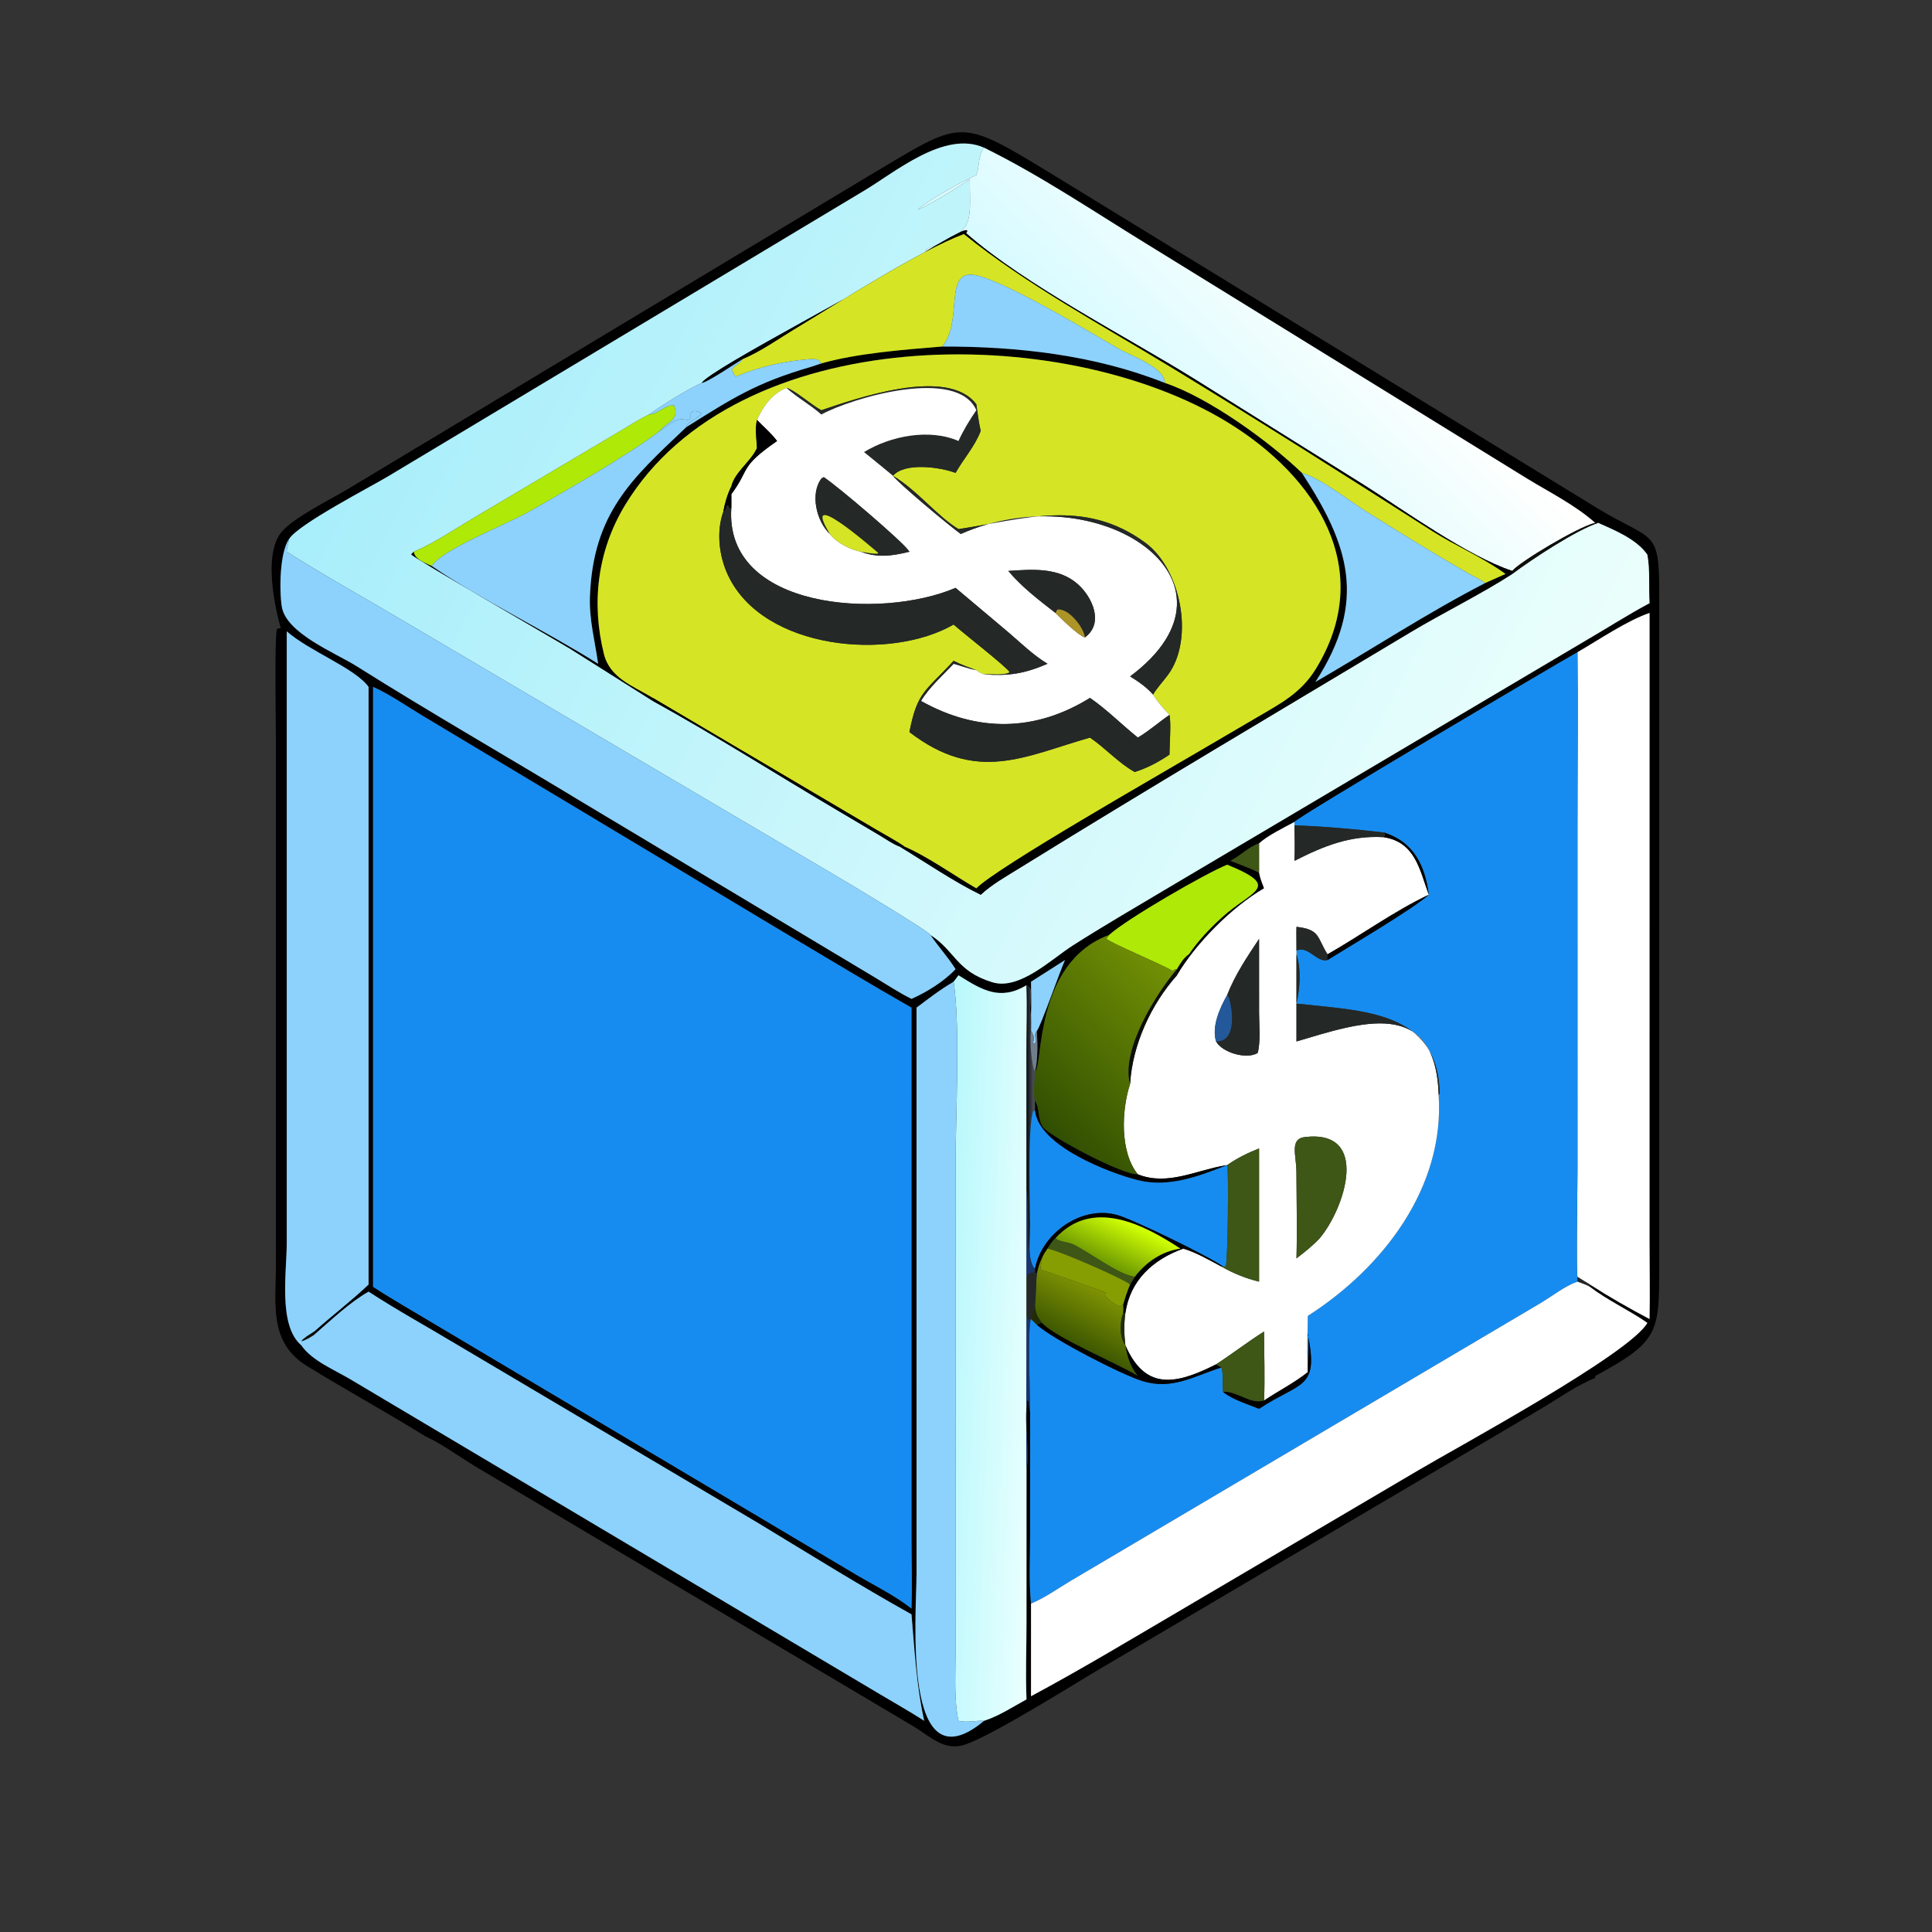
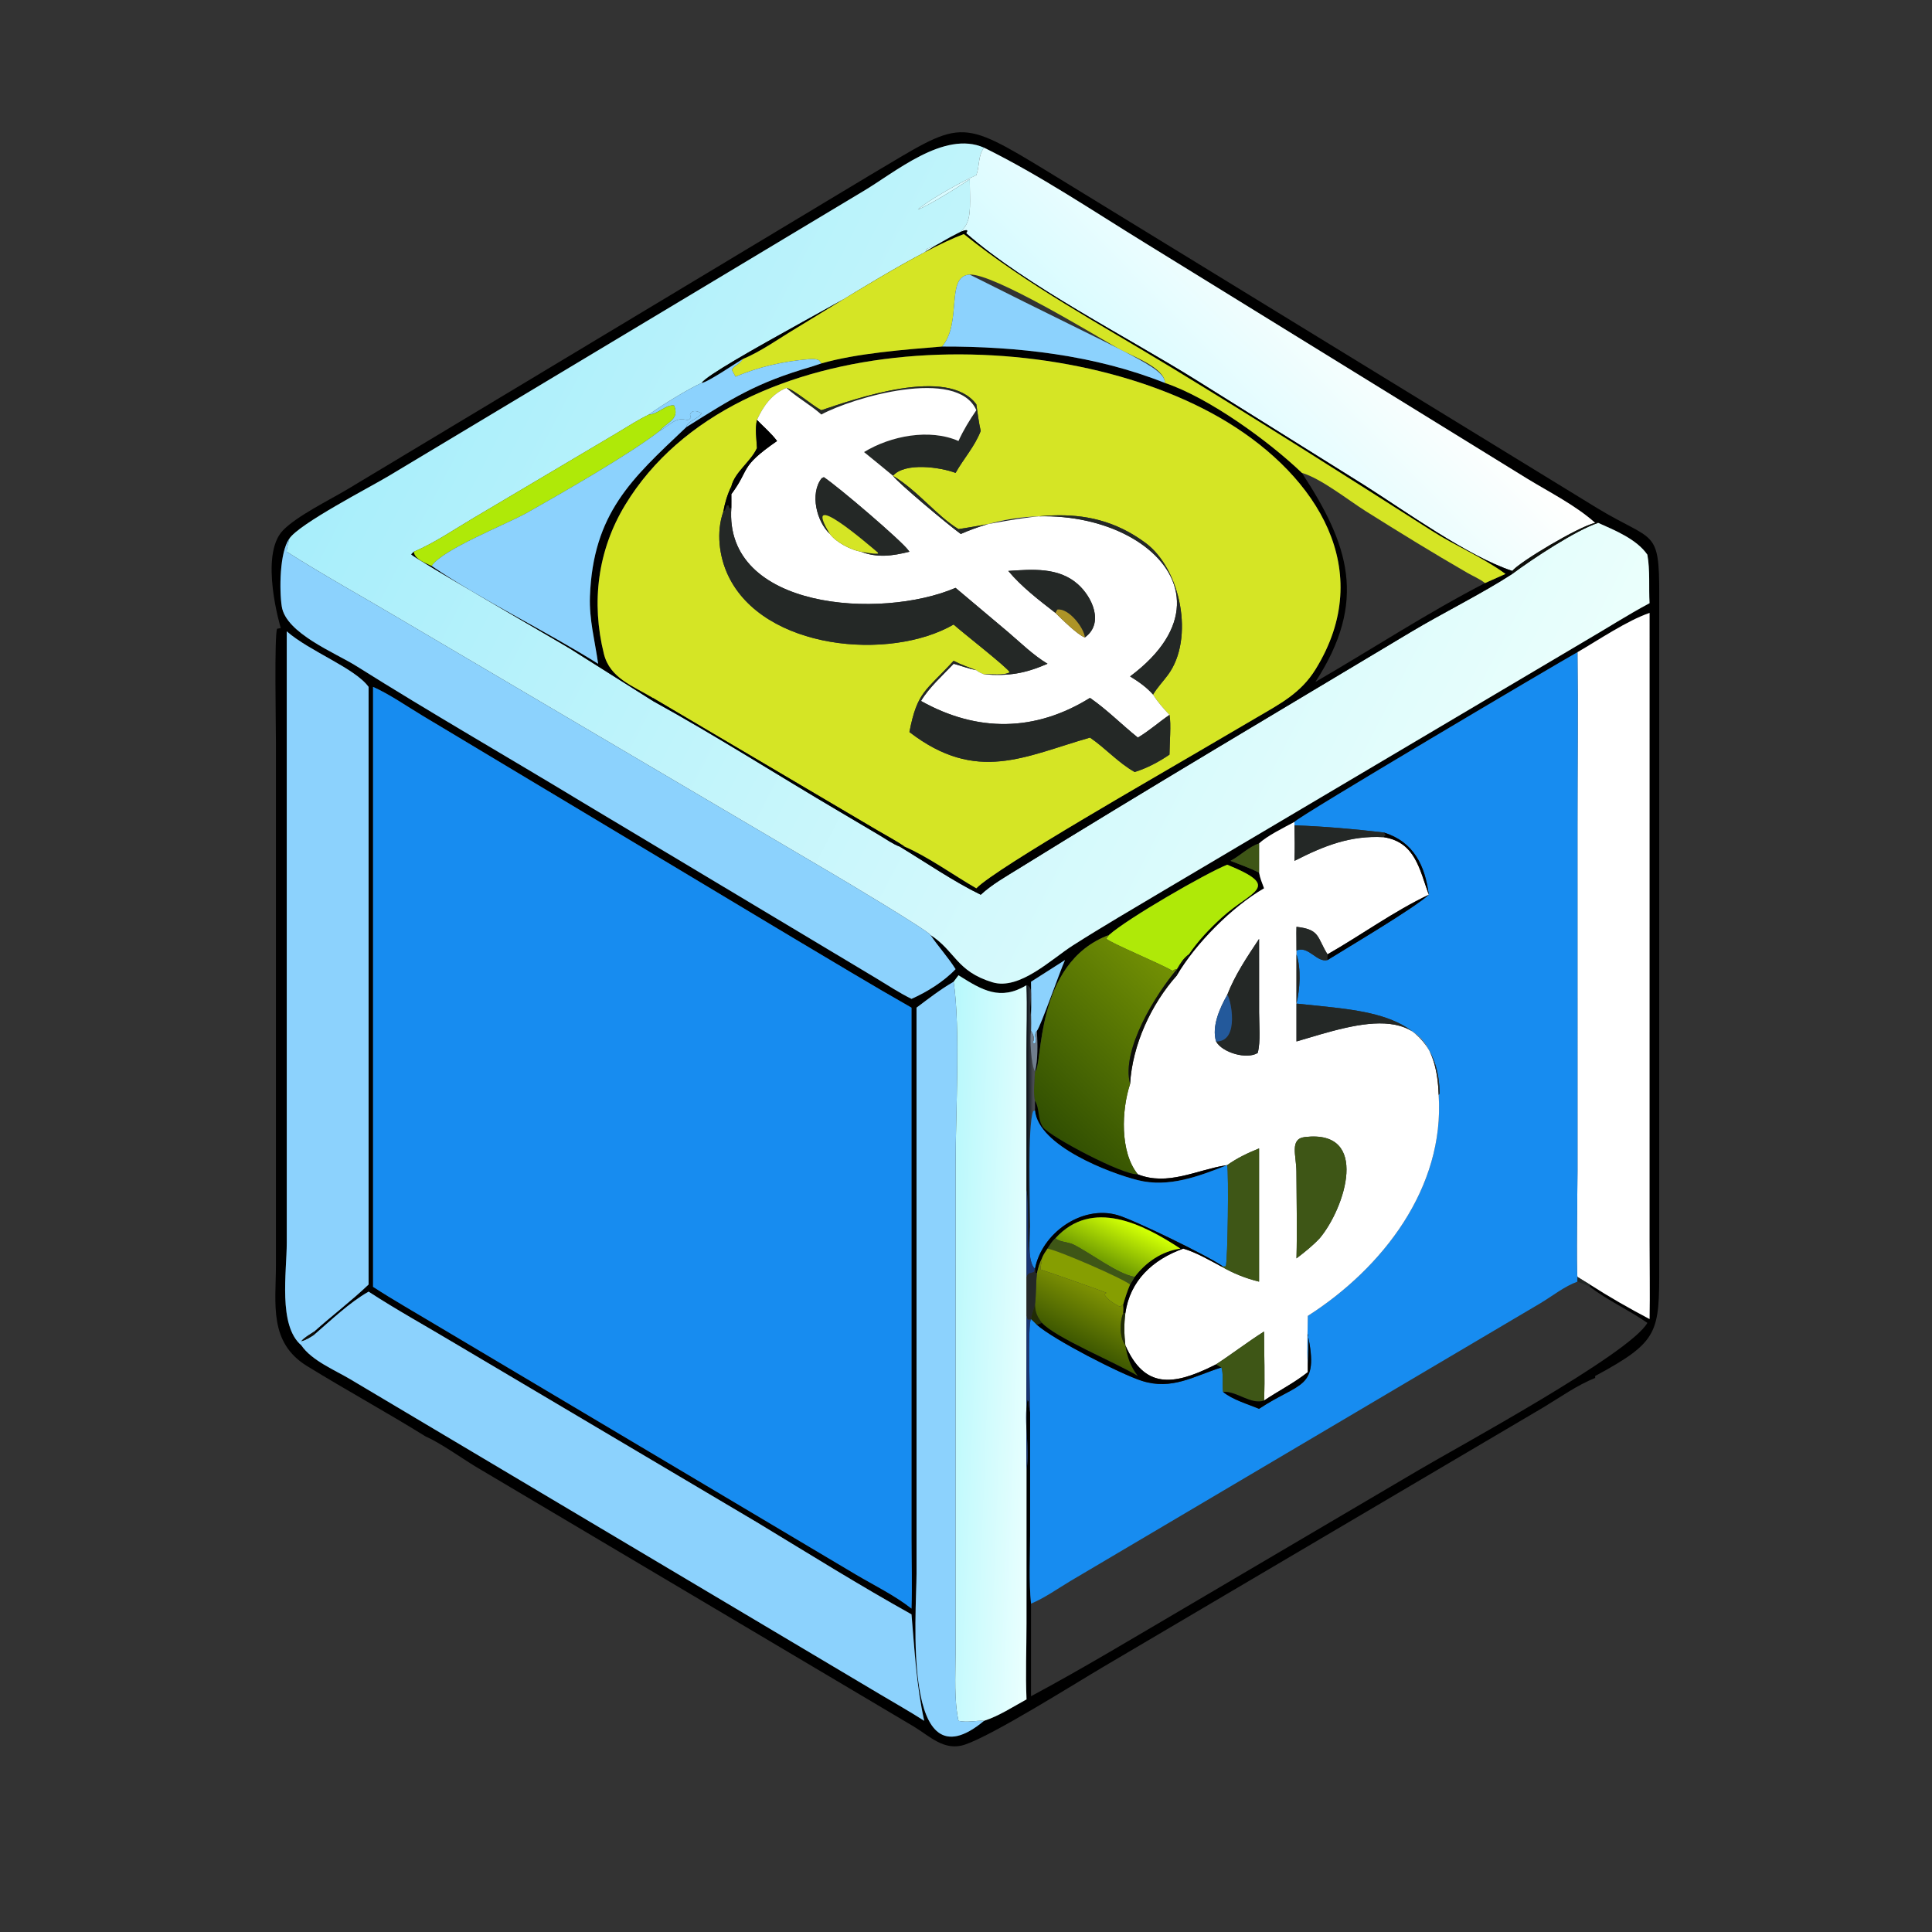
<svg xmlns="http://www.w3.org/2000/svg" width="110" height="110" viewBox="0 0 110 110" fill="none">
  <rect x="0" y="0" width="110" height="110" fill="#333333" stroke="none" />
  <path d="M24.224 81.78C22.004 80.402 19.705 79.146 17.48 77.776C15.29 76.428 15.708 74.232 15.711 72.011L15.711 42.309C15.711 41.443 15.612 36.063 15.78 35.798L15.985 35.76C15.986 35.758 14.735 31.619 16.11 30.197C16.897 29.384 18.741 28.476 19.746 27.879L49.579 9.946C54.785 6.866 54.501 6.627 59.753 9.826L90.917 28.918C94.177 30.896 94.474 30.039 94.471 33.888L94.47 52.77L94.471 72.077C94.469 75.87 94.471 76.375 90.822 78.344V78.453C89.774 78.877 88.842 79.548 87.878 80.128L62.817 94.904C61.195 95.859 56.568 98.779 54.943 99.33C53.754 99.732 52.936 98.841 51.994 98.282L27.097 83.513C26.277 83.015 25.06 82.147 24.224 81.78ZM56.027 8.41C53.755 7.402 50.939 9.837 49.12 10.906L22.142 27.095C21.055 27.747 17.023 29.825 16.47 30.674C15.919 31.435 15.9 33.603 16.043 34.529C16.278 36.056 19.094 37.171 20.281 37.917C24.541 40.597 28.903 43.095 33.204 45.702L49.826 55.66C50.502 56.066 51.191 56.524 51.897 56.871C52.773 56.486 53.746 55.879 54.406 55.179C53.969 54.487 53.428 53.901 52.974 53.232C54.397 54.152 54.448 55.307 56.508 55.928C58.051 56.393 59.867 54.604 61.086 53.828C62.798 52.738 64.561 51.712 66.305 50.673L90.25 36.492C91.476 35.781 92.668 35.01 93.919 34.344C93.866 33.431 93.957 32.483 93.794 31.582C93.19 30.701 91.94 30.192 90.993 29.771H90.822C89.712 28.778 88.254 28.045 86.98 27.27L65.247 13.867C62.22 12.007 59.218 9.981 56.027 8.41ZM89.815 37.134C88.707 37.75 73.842 46.537 73.701 46.798C73.129 47.107 72.145 47.586 71.686 48.025C71.099 48.212 70.613 48.727 70.061 49.013C70.605 49.226 71.163 49.423 71.686 49.682C71.737 49.991 71.862 50.284 71.97 50.577C70.147 51.634 68.073 53.724 67.015 55.527C66.8 55.129 67.668 54.669 67.69 54.337C68.222 53.556 68.868 52.877 69.564 52.242C71.276 50.681 73.041 50.529 69.873 49.233C68.646 49.725 64.192 52.295 63.147 53.232C58.839 54.832 59.405 60.748 58.926 61.015C59.108 60.33 59.069 59.397 59.038 58.69C59.249 58.447 60.332 55.339 60.636 54.662L58.702 55.896C58.709 56.547 58.73 57.186 58.702 57.838C58.512 57.258 58.958 56.232 58.446 56.095C56.958 56.984 55.945 56.397 54.572 55.527L54.295 55.896C53.551 56.326 52.867 56.854 52.183 57.372L52.184 89.588C52.182 91.86 51.315 101.905 56.027 97.976C56.862 97.711 57.677 97.176 58.446 96.755C58.384 95.323 58.445 93.861 58.445 92.427L58.446 83.656C58.666 82.445 58.254 81.016 58.501 79.697L58.58 79.809C58.574 80.021 58.607 80.202 58.651 80.408L58.65 87.442C58.65 88.715 58.575 90.043 58.702 91.307V96.577C61.697 94.973 64.609 93.208 67.541 91.492L80.778 83.698C82.851 82.465 92.811 77.083 93.794 75.319C92.731 74.579 91.562 74.059 90.519 73.267V73.134C91.625 73.844 92.756 74.49 93.919 75.102C93.948 73.632 93.918 72.156 93.918 70.685L93.919 34.899C92.657 35.326 91.011 36.442 89.815 37.134ZM17.891 75.812C18.902 74.903 20.006 74.073 20.986 73.134V39.109C20.209 38.036 17.614 37.08 16.326 35.945L16.327 70.754C16.327 72.425 15.826 75.47 17.155 76.595C17.743 77.469 19.084 78.014 19.962 78.54L50.126 96.478C50.958 96.977 51.807 97.448 52.62 97.976C52.172 95.932 52.077 93.98 51.897 91.914C48.914 90.252 46.018 88.442 43.097 86.674L25.889 76.48C24.255 75.501 22.582 74.582 20.986 73.541C19.881 74.168 18.854 75.165 17.891 75.993V75.812ZM21.24 39.109V73.267C22.414 74.029 23.636 74.721 24.836 75.442L48.71 89.636C49.76 90.258 50.943 90.832 51.897 91.586C51.943 90.255 51.898 88.91 51.898 87.579L51.897 57.372C49.613 56.074 47.371 54.712 45.112 53.373L24.038 40.737C23.206 40.237 22.101 39.481 21.24 39.109Z" fill="black" />
  <path d="M16.47 30.673C17.024 29.824 21.055 27.747 22.142 27.094L49.12 10.905C50.939 9.836 53.755 7.402 56.027 8.409C55.679 8.853 55.782 9.459 55.588 9.974C54.841 10.289 52.81 11.424 52.259 11.931C52.89 11.697 54.602 10.624 55.215 10.205C55.229 12.821 55.522 13.1 52.734 14.18L52.728 14.232L52.788 14.27C50.456 15.871 40.486 20.985 39.951 21.802C39.221 22.121 37.576 23.134 36.951 23.601C36.347 23.891 35.769 24.266 35.194 24.611L26.951 29.497C25.845 30.151 24.745 30.91 23.561 31.413L23.416 31.561C23.48 31.737 31.808 36.532 32.442 36.924L37.172 39.91C40.775 41.895 44.242 44.114 47.785 46.199L50.076 47.555C50.436 47.769 50.841 48.06 51.229 48.203C52.72 49.106 54.282 50.182 55.838 50.942C56.494 50.341 57.258 49.915 58.009 49.449C65.387 44.878 72.869 40.459 80.312 35.994C82.131 34.903 84.406 33.783 86.102 32.678C87.206 31.85 89.74 30.176 90.994 29.77C91.94 30.191 93.19 30.7 93.794 31.581C93.957 32.482 93.867 33.43 93.919 34.343C92.668 35.01 91.476 35.78 90.25 36.491L66.305 50.672C64.561 51.711 62.798 52.737 61.087 53.827C59.867 54.603 58.051 56.393 56.508 55.928C54.448 55.306 54.397 54.151 52.974 53.232C52.799 52.961 48.031 50.115 47.473 49.789L22.895 35.309C20.706 34.007 18.478 32.782 16.326 31.413C16.296 31.341 16.449 30.787 16.47 30.673Z" fill="url(#paint0_linear_12441_9909)" />
  <path d="M56.027 8.408C59.218 9.979 62.22 12.006 65.247 13.865L86.98 27.269C88.254 28.044 89.712 28.776 90.822 29.769C89.87 29.984 86.509 31.998 86.102 32.506C83.595 31.684 79.976 29.079 77.731 27.656L68.097 21.633C64.206 19.204 58.394 16.251 55.009 13.276C55.486 12.585 52.906 14.208 52.788 14.269L52.728 14.232L52.734 14.179C55.522 13.099 55.229 12.82 55.215 10.204C54.602 10.623 52.89 11.697 52.259 11.93C52.81 11.423 54.841 10.288 55.588 9.973C55.782 9.459 55.679 8.852 56.027 8.408Z" fill="url(#paint1_linear_12441_9909)" />
  <path d="M52.788 14.27C52.906 14.209 55.486 12.585 55.009 13.277C58.394 16.251 64.206 19.204 68.097 21.633L77.731 27.656C79.976 29.08 83.595 31.684 86.102 32.506V32.677C84.406 33.782 82.131 34.903 80.312 35.994C72.869 40.458 65.387 44.877 58.009 49.449C57.258 49.915 56.494 50.341 55.838 50.942C54.282 50.181 52.72 49.105 51.229 48.203H51.51C52.852 48.786 54.303 49.837 55.589 50.576C56.749 49.387 66.206 43.997 68.076 42.886L71.538 40.859C72.889 40.067 74.065 39.467 74.908 38.099C78.386 32.456 74.979 27.152 69.894 24.043C60.405 18.243 41.925 18.323 35.597 28.746C34.025 31.334 33.656 34.299 34.384 37.23C34.729 38.617 36.044 39.049 37.172 39.735V39.91L32.443 36.924C31.808 36.532 23.48 31.736 23.416 31.561L23.561 31.413C23.608 31.849 24.244 32.057 24.58 32.224C27.374 34.129 31.07 35.919 34.056 37.792C33.875 36.513 33.541 35.274 33.588 33.97C33.762 29.221 35.978 27.247 39.004 24.385L39.071 24.321C41.696 22.679 43.02 21.8 46.208 20.876L46.764 20.691C48.8 20.107 51.516 19.906 53.64 19.729C57.92 19.72 62.316 20.208 66.324 21.801C68.835 22.638 72.282 25.151 74.125 26.924C76.779 30.983 77.894 34.209 74.895 38.825C78.111 36.963 81.252 34.9 84.551 33.198L85.717 32.677L85.677 32.649C84.398 31.72 82.862 31.079 81.523 30.223C76.599 27.079 71.661 23.947 66.67 20.909C62.714 18.501 58.497 16.238 54.878 13.327C52.378 14.252 47.69 17.267 45.312 18.699C44.328 19.291 43.331 20.01 42.275 20.452C41.861 20.696 40.253 21.793 39.951 21.801C40.486 20.984 50.456 15.87 52.788 14.27Z" fill="black" />
  <path d="M53.64 19.729C51.516 19.906 48.8 20.108 46.764 20.692L46.639 20.521C46.442 20.417 46.246 20.444 46.031 20.453C44.614 20.571 43.191 20.89 41.877 21.446L41.671 21.069C41.755 20.809 42.145 20.737 42.274 20.453C43.331 20.011 44.327 19.291 45.311 18.7C47.69 17.268 52.378 14.253 54.877 13.328C58.497 16.239 62.713 18.502 66.669 20.91C71.66 23.948 76.598 27.08 81.522 30.224C82.862 31.079 84.398 31.721 85.676 32.649L85.717 32.678L84.55 33.199C84.268 32.968 83.859 32.797 83.539 32.612C81.595 31.491 79.67 30.304 77.771 29.111C76.792 28.496 75.2 27.23 74.125 26.925C72.282 25.152 68.834 22.639 66.323 21.802C66.319 20.907 64.366 20.245 63.696 19.86C62.296 19.055 56.544 15.557 55.21 15.634C53.819 15.714 54.798 18.355 53.64 19.729Z" fill="#D5E525" />
-   <path d="M53.64 19.73C54.798 18.355 53.819 15.714 55.21 15.634C56.544 15.557 62.296 19.055 63.696 19.86C64.366 20.246 66.319 20.907 66.323 21.802C62.315 20.209 57.919 19.72 53.64 19.73Z" fill="#8CD2FD" />
+   <path d="M53.64 19.73C54.798 18.355 53.819 15.714 55.21 15.634C64.366 20.246 66.319 20.907 66.323 21.802C62.315 20.209 57.919 19.72 53.64 19.73Z" fill="#8CD2FD" />
  <path d="M37.172 39.736C36.043 39.05 34.728 38.618 34.384 37.231C33.655 34.3 34.025 31.335 35.596 28.747C41.925 18.324 60.405 18.244 69.893 24.044C74.979 27.153 78.386 32.457 74.908 38.1C74.065 39.468 72.889 40.068 71.538 40.86L68.075 42.888C66.205 43.998 56.748 49.388 55.588 50.577C54.303 49.838 52.852 48.787 51.509 48.204C51.012 47.866 50.463 47.577 49.944 47.271L37.172 39.736ZM44.779 22.087C43.95 22.422 43.457 23.123 43.098 23.908C42.977 24.436 43.075 24.979 43.098 25.512C42.755 26.278 41.834 26.878 41.64 27.691C41.419 28.132 41.263 28.654 41.18 29.14C40.774 30.286 40.942 31.674 41.454 32.759C43.459 37.012 50.673 37.652 54.295 35.558C54.748 35.975 57.371 38.013 57.49 38.278C57.136 38.479 56.438 38.363 56.027 38.397C55.871 38.33 55.717 38.274 55.588 38.16C55.157 37.995 54.704 37.84 54.295 37.624C52.681 39.376 52.231 39.368 51.778 41.68C55.614 44.63 58.341 43.057 62.059 41.996C62.943 42.598 63.67 43.43 64.604 43.956C65.305 43.737 65.979 43.38 66.585 42.966C66.586 42.378 66.688 41.213 66.585 40.703C66.252 40.347 65.902 39.964 65.651 39.545C65.885 39.15 66.222 38.798 66.496 38.428C68.023 36.369 67.23 32.397 65.222 30.911C61.723 28.322 58.222 29.587 54.572 30.125C53.345 29.381 52.237 27.923 50.842 27.09C51.526 26.299 53.569 26.605 54.406 26.925C54.866 26.109 55.498 25.421 55.837 24.538C55.724 24.038 55.662 23.526 55.588 23.02C53.961 20.829 48.666 22.72 46.764 23.356C46.215 23.071 45.238 22.194 44.779 22.087Z" fill="#D5E525" />
  <path d="M42.275 20.453C42.145 20.738 41.755 20.809 41.671 21.069L41.877 21.446C43.191 20.89 44.615 20.571 46.031 20.453C46.246 20.444 46.442 20.417 46.639 20.521L46.764 20.692L46.207 20.877C43.02 21.801 41.696 22.68 39.07 24.322C39.133 23.969 39.797 23.836 39.939 23.531C39.719 23.408 39.408 23.289 39.285 23.616L39.342 23.768C39.208 23.939 39.16 23.924 38.961 23.884C38.428 23.775 37.995 24.313 37.555 24.538C37.941 24.037 38.724 23.897 38.376 23.087C37.902 23.02 37.465 23.591 36.951 23.601C37.576 23.134 39.221 22.121 39.951 21.802C40.252 21.794 41.861 20.697 42.275 20.453Z" fill="#8CD2FD" />
  <path d="M44.779 22.086C45.238 22.194 46.215 23.07 46.764 23.356C48.666 22.72 53.961 20.829 55.588 23.019C55.662 23.526 55.724 24.038 55.837 24.538C55.498 25.421 54.866 26.109 54.406 26.925C53.569 26.605 51.526 26.298 50.842 27.089C50.3 26.632 49.742 26.191 49.194 25.739C50.708 24.813 52.927 24.387 54.572 25.108C54.855 24.482 55.202 23.923 55.588 23.356C54.507 20.886 48.535 22.635 46.764 23.601C46.138 23.043 45.396 22.647 44.779 22.086Z" fill="#242826" />
  <path d="M43.098 23.907C43.457 23.122 43.95 22.421 44.779 22.086C45.396 22.647 46.138 23.043 46.764 23.601C48.535 22.635 54.507 20.886 55.588 23.355C55.202 23.922 54.855 24.481 54.572 25.108C52.927 24.387 50.708 24.813 49.194 25.739C49.742 26.19 50.3 26.631 50.842 27.089C51.138 27.502 54 29.895 54.703 30.402C62.51 26.941 71.633 33.07 64.343 38.512C64.826 38.807 65.272 39.12 65.651 39.545C65.902 39.963 66.252 40.346 66.585 40.703C65.97 41.126 65.436 41.607 64.785 41.995C63.87 41.261 63.023 40.399 62.059 39.735C58.955 41.663 55.657 41.713 52.438 39.91C52.894 39.142 53.681 38.447 54.295 37.792C54.73 37.91 55.144 38.071 55.588 38.159C55.717 38.273 55.871 38.329 56.027 38.396C57.45 38.497 58.335 38.355 59.641 37.792C58.819 37.296 58.123 36.608 57.395 35.986L54.406 33.469C50.16 35.294 41.215 34.707 41.64 28.901C41.644 28.646 41.642 28.391 41.64 28.136C42.735 26.668 42.06 26.623 44.243 25.108C43.921 24.674 43.475 24.297 43.098 23.907ZM51.778 31.413C51.77 31.402 51.762 31.39 51.754 31.379L51.712 31.323C51.311 30.776 47.804 27.772 46.906 27.167L46.779 27.232C46.098 28.112 46.497 29.702 47.252 30.402C47.602 30.877 48.44 31.312 49.02 31.413C49.971 31.775 50.815 31.649 51.778 31.413ZM57.408 32.506C58.174 33.423 59.155 34.168 60.094 34.898C60.432 35.227 61.358 36.156 61.766 36.292C62.875 35.494 62.198 33.997 61.368 33.261C60.267 32.285 58.769 32.415 57.408 32.506Z" fill="white" />
  <path d="M23.561 31.414C24.745 30.911 25.845 30.152 26.951 29.498L35.194 24.611C35.769 24.267 36.347 23.892 36.951 23.602C37.465 23.592 37.903 23.02 38.377 23.087C38.724 23.898 37.941 24.037 37.555 24.538C35.864 25.862 31.928 28.11 30.049 29.173C28.868 29.841 25.165 31.289 24.58 32.225C24.244 32.058 23.608 31.85 23.561 31.414Z" fill="#AFE908" />
  <path d="M37.555 24.538C37.995 24.312 38.428 23.774 38.962 23.883C39.16 23.924 39.208 23.939 39.342 23.768L39.285 23.616C39.408 23.289 39.72 23.408 39.94 23.531C39.797 23.835 39.134 23.969 39.071 24.322L39.004 24.386C35.978 27.248 33.762 29.221 33.588 33.97C33.541 35.274 33.875 36.514 34.056 37.793C31.07 35.92 27.374 34.129 24.58 32.224C25.165 31.289 28.868 29.84 30.049 29.172C31.928 28.109 35.864 25.861 37.555 24.538Z" fill="#8CD2FD" />
  <path d="M43.098 25.512C43.075 24.979 42.977 24.435 43.098 23.908C43.475 24.298 43.921 24.675 44.243 25.109C42.06 26.624 42.735 26.669 41.64 28.137L41.593 28.122C41.639 27.964 41.666 27.858 41.64 27.691C41.834 26.878 42.755 26.278 43.098 25.512Z" fill="black" />
-   <path d="M74.125 26.926C75.201 27.23 76.792 28.497 77.771 29.112C79.67 30.305 81.596 31.492 83.539 32.613C83.86 32.798 84.268 32.969 84.55 33.2C81.252 34.901 78.111 36.965 74.895 38.827C77.894 34.211 76.779 30.985 74.125 26.926Z" fill="#8CD2FD" />
  <path d="M50.842 27.09C52.237 27.923 53.345 29.381 54.572 30.125C58.223 29.587 61.723 28.322 65.222 30.911C67.23 32.397 68.023 36.369 66.496 38.428C66.222 38.798 65.885 39.15 65.651 39.545C65.272 39.121 64.826 38.808 64.343 38.513C71.633 33.071 62.51 26.942 54.703 30.403C54.001 29.896 51.138 27.503 50.842 27.09Z" fill="#242826" />
  <path d="M47.252 30.403C46.498 29.703 46.098 28.113 46.779 27.233L46.906 27.168C47.804 27.773 51.312 30.777 51.712 31.324L51.754 31.38C51.762 31.391 51.77 31.403 51.778 31.414C50.815 31.65 49.972 31.776 49.02 31.414C49.338 31.457 49.672 31.549 49.992 31.518L49.981 31.464C49.421 30.995 45.566 27.651 47.252 30.403Z" fill="#242826" />
  <path d="M41.181 29.139C41.264 28.653 41.42 28.131 41.64 27.689C41.666 27.857 41.639 27.963 41.593 28.121L41.64 28.136C41.642 28.391 41.645 28.646 41.64 28.901L41.535 28.981C41.513 28.913 41.492 28.846 41.471 28.778L41.386 28.785L41.353 28.884C41.319 28.986 41.282 29.089 41.181 29.139Z" fill="black" />
  <path d="M41.18 29.14C41.282 29.09 41.318 28.987 41.353 28.885L41.386 28.786L41.471 28.779C41.492 28.847 41.513 28.914 41.535 28.982L41.64 28.902C41.215 34.708 50.16 35.294 54.406 33.47L57.395 35.987C58.123 36.608 58.819 37.297 59.641 37.793C58.335 38.356 57.45 38.498 56.027 38.397C56.438 38.363 57.136 38.48 57.49 38.278C57.371 38.013 54.748 35.975 54.295 35.558C50.673 37.652 43.459 37.012 41.454 32.759C40.942 31.674 40.774 30.286 41.18 29.14Z" fill="#242826" />
  <path d="M47.252 30.402C45.566 27.649 49.421 30.993 49.981 31.462L49.992 31.517C49.671 31.547 49.338 31.455 49.02 31.413C48.44 31.311 47.602 30.877 47.252 30.402Z" fill="#D5E525" />
  <path d="M90.822 29.77H90.994C89.74 30.175 87.206 31.849 86.102 32.677V32.506C86.509 31.998 89.87 29.984 90.822 29.77Z" fill="#0E0F0A" />
  <path d="M51.897 56.871C51.191 56.524 50.501 56.066 49.826 55.66L33.204 45.702C28.902 43.095 24.541 40.597 20.281 37.917C19.094 37.171 16.278 36.056 16.043 34.529C15.899 33.603 15.919 31.435 16.47 30.674C16.448 30.787 16.296 31.342 16.326 31.414C18.477 32.783 20.705 34.008 22.895 35.31L47.473 49.789C48.03 50.116 52.798 52.962 52.974 53.232C53.427 53.901 53.969 54.487 54.406 55.179C53.746 55.879 52.772 56.486 51.897 56.871Z" fill="#8CD2FD" />
  <path d="M60.094 34.899C59.155 34.169 58.174 33.424 57.408 32.507C58.768 32.416 60.267 32.286 61.368 33.262C62.198 33.998 62.875 35.495 61.766 36.293C61.725 35.754 60.843 34.605 60.198 34.709L60.094 34.899Z" fill="#242826" />
  <path d="M60.095 34.898L60.199 34.708C60.843 34.604 61.726 35.753 61.766 36.292C61.358 36.156 60.433 35.227 60.095 34.898Z" fill="#AD9427" />
  <path d="M89.815 37.133C91.011 36.441 92.657 35.325 93.919 34.898L93.918 70.684C93.918 72.155 93.948 73.631 93.919 75.101C92.756 74.489 91.625 73.843 90.519 73.133C90.282 72.993 90.048 72.847 89.815 72.701C89.741 72.506 89.816 67.29 89.816 66.669L89.815 46.988C89.815 43.705 89.853 40.416 89.815 37.133Z" fill="white" />
  <path d="M17.891 75.812C17.667 75.966 17.318 76.153 17.155 76.363C17.427 76.295 17.658 76.141 17.891 75.992C18.854 75.165 19.881 74.168 20.986 73.541C22.582 74.582 24.255 75.5 25.889 76.48L43.097 86.674C46.018 88.442 48.914 90.252 51.897 91.914C52.077 93.98 52.172 95.932 52.62 97.976C51.807 97.448 50.958 96.977 50.126 96.478L19.962 78.54C19.084 78.013 17.744 77.469 17.155 76.595C15.826 75.469 16.327 72.425 16.327 70.754L16.326 35.945C17.614 37.08 20.209 38.036 20.986 39.109V73.134C20.006 74.073 18.903 74.903 17.891 75.812Z" fill="#8CD2FD" />
  <path d="M73.701 46.797C73.842 46.535 88.707 37.749 89.815 37.133C89.853 40.416 89.815 43.704 89.815 46.988L89.816 66.669C89.816 67.29 89.741 72.506 89.815 72.701V72.971C89.08 73.232 88.378 73.798 87.707 74.198L60.958 90.009C60.227 90.446 59.486 90.978 58.702 91.305C58.575 90.041 58.65 88.713 58.65 87.441L58.651 80.407C58.652 79.777 58.495 75.34 58.702 75.1C58.816 75.209 58.931 75.316 59.038 75.43C59.977 76.267 63.785 78.227 65.013 78.619C66.718 79.164 67.949 78.361 69.54 77.857C69.668 78.169 69.583 78.856 69.637 79.248C70.157 79.686 71.059 79.95 71.686 80.21C74.04 78.652 75.115 79.122 74.461 75.991L74.486 75.958C74.503 76.536 74.493 77.103 74.461 77.68C74.398 76.776 74.458 75.831 74.461 74.922C78.722 72.195 82.261 67.63 81.912 62.343L81.973 62.251C81.866 57.527 77.596 57.566 73.817 57.14C74.015 56.296 74.087 55.168 73.817 54.335V54.12C74.496 53.82 74.967 54.822 75.582 54.661C76.799 53.903 80.523 51.704 81.348 50.941C81.14 49.289 80.491 47.927 78.793 47.399C77.08 47.197 75.42 47.056 73.701 46.989V46.797Z" fill="#178CF0" />
  <path d="M55.588 38.159C55.144 38.071 54.73 37.91 54.295 37.792C53.681 38.447 52.894 39.142 52.438 39.91C55.657 41.714 58.955 41.663 62.059 39.735C63.023 40.399 63.87 41.261 64.785 41.995C65.436 41.607 65.97 41.126 66.585 40.703C66.688 41.212 66.587 42.377 66.585 42.965C65.979 43.38 65.305 43.736 64.604 43.955C63.67 43.429 62.944 42.597 62.059 41.995C58.342 43.057 55.614 44.63 51.778 41.679C52.231 39.368 52.681 39.375 54.295 37.623C54.704 37.84 55.157 37.994 55.588 38.159Z" fill="#242826" />
  <path d="M21.24 73.267V39.109C22.101 39.481 23.206 40.237 24.038 40.738L45.112 53.373C47.371 54.712 49.613 56.075 51.897 57.372L51.898 87.579C51.898 88.911 51.943 90.256 51.897 91.586C50.943 90.832 49.76 90.259 48.71 89.636L24.836 75.442C23.636 74.721 22.414 74.03 21.24 73.267Z" fill="#178CF0" />
  <path d="M37.172 39.736L49.944 47.271C50.463 47.577 51.012 47.866 51.509 48.204H51.229C50.84 48.06 50.435 47.77 50.075 47.556L47.784 46.2C44.241 44.114 40.774 41.896 37.172 39.911V39.736Z" fill="black" />
  <path d="M71.686 48.023C72.144 47.584 73.129 47.106 73.701 46.797V46.989C73.715 47.661 73.729 48.34 73.701 49.012C75.369 48.165 76.879 47.55 78.793 47.666C80.573 47.953 80.822 49.487 81.348 50.942C79.334 51.901 77.517 53.231 75.582 54.336C74.975 53.353 75.164 52.923 73.816 52.769C73.802 53.217 73.823 53.671 73.816 54.12V54.336V59.295C77.394 58.245 81.724 56.674 81.912 62.344C82.261 67.63 78.722 72.195 74.461 74.922C74.458 75.831 74.398 76.776 74.461 77.68V78.124C73.698 78.735 72.784 79.192 71.97 79.742C72.026 78.439 71.973 77.115 71.97 75.811C71.04 76.4 70.161 77.078 69.238 77.68L69.054 77.773C66.761 78.905 65.151 79.053 64.073 76.594C64.003 75.987 63.991 75.369 64.073 74.763C64.34 72.904 65.637 71.712 67.373 71.09C68.123 71.316 68.849 71.743 69.54 72.109C70.209 72.5 70.934 72.789 71.686 72.971V65.387C71.049 65.641 70.432 65.937 69.873 66.336L69.774 66.351C68.117 66.617 66.48 67.537 64.785 66.862C63.745 65.583 63.86 63.179 64.343 61.715C64.472 59.493 65.537 57.176 67.015 55.526C68.073 53.723 70.147 51.632 71.97 50.576C71.862 50.283 71.737 49.99 71.686 49.681V48.023ZM69.873 56.645C69.453 57.388 68.977 58.432 69.238 59.295C69.594 59.937 70.99 60.337 71.61 59.95C71.783 59.268 71.687 58.356 71.687 57.647L71.686 53.458C71.009 54.477 70.318 55.498 69.873 56.645ZM74.287 64.739C73.412 64.846 73.808 65.797 73.812 66.699C73.819 68.343 73.859 70.002 73.816 71.646C74.285 71.288 74.736 70.929 75.141 70.498C76.573 68.794 78.041 64.292 74.287 64.739Z" fill="white" />
  <path d="M73.701 46.99C75.419 47.057 77.08 47.199 78.793 47.401L78.895 47.551L78.791 47.63L78.793 47.668C76.879 47.552 75.369 48.167 73.701 49.014C73.729 48.341 73.715 47.663 73.701 46.99Z" fill="#242826" />
  <path d="M78.793 47.4C80.491 47.928 81.14 49.29 81.348 50.943C80.523 51.706 76.799 53.904 75.582 54.662C75.551 54.545 75.567 54.456 75.582 54.337C77.517 53.232 79.334 51.902 81.348 50.943C80.822 49.488 80.573 47.955 78.793 47.668L78.791 47.63L78.895 47.551L78.793 47.4Z" fill="black" />
  <path d="M70.061 49.012C70.613 48.726 71.099 48.211 71.686 48.023V49.681C71.163 49.422 70.605 49.224 70.061 49.012Z" fill="#3E5616" />
  <path d="M63.147 53.231C64.192 52.294 68.646 49.724 69.873 49.232C73.041 50.528 71.276 50.68 69.564 52.241C68.868 52.876 68.222 53.555 67.69 54.336C67.377 54.563 67.207 54.852 67.015 55.178C66.895 55.175 66.859 55.218 66.757 55.276C66.066 54.863 63.141 53.655 62.989 53.442L63.147 53.231Z" fill="#AFE908" />
  <path d="M73.816 54.12C73.823 53.671 73.802 53.218 73.816 52.77C75.164 52.923 74.975 53.353 75.582 54.336C75.567 54.455 75.551 54.544 75.582 54.661C74.967 54.822 74.496 53.82 73.816 54.12Z" fill="#242826" />
  <path d="M58.927 61.015C59.406 60.748 58.839 54.832 63.148 53.232L62.989 53.443C63.141 53.656 66.066 54.864 66.757 55.277C66.859 55.219 66.896 55.176 67.015 55.179C65.81 56.6 63.821 59.776 64.343 61.716C63.861 63.18 63.745 65.584 64.785 66.863C63.94 66.928 59.792 64.722 59.392 64.186C59.059 63.74 59.21 63.146 58.927 62.678C58.816 62.31 58.907 61.433 58.927 61.015Z" fill="url(#paint2_linear_12441_9909)" />
  <path d="M69.873 56.646C70.318 55.499 71.009 54.478 71.686 53.459L71.687 57.648C71.687 58.357 71.783 59.269 71.61 59.951C70.99 60.338 69.594 59.938 69.238 59.297C70.64 59.318 70.044 56.742 69.873 56.646Z" fill="#242826" />
  <path d="M67.015 55.178C67.207 54.852 67.377 54.563 67.69 54.336C67.668 54.668 66.8 55.128 67.015 55.526C65.537 57.176 64.472 59.494 64.343 61.715C63.821 59.776 65.81 56.599 67.015 55.178Z" fill="#0E0F0A" />
  <path d="M73.816 54.336C74.087 55.169 74.015 56.296 73.816 57.141C77.596 57.567 81.866 57.527 81.973 62.252L81.912 62.344C81.724 56.675 77.394 58.245 73.816 59.296V54.336Z" fill="#242826" />
  <path d="M58.702 57.837C58.729 57.186 58.709 56.547 58.702 55.896L60.636 54.662C60.332 55.339 59.249 58.447 59.038 58.689C58.816 58.955 59.081 59.197 58.919 59.415L58.776 59.368C58.958 59.188 58.827 58.884 58.702 58.689C58.71 58.406 58.704 58.121 58.702 57.837Z" fill="#8CD2FD" />
  <path d="M54.295 55.896L54.572 55.527C55.945 56.397 56.958 56.984 58.446 56.095C58.492 57.381 58.446 58.676 58.446 59.964L58.446 67.755V72.702V74.924C58.454 77.834 58.417 80.747 58.446 83.657L58.445 92.427C58.445 93.861 58.384 95.323 58.446 96.755C57.677 97.176 56.862 97.711 56.027 97.976C55.515 97.95 55.098 98.092 54.572 97.976C54.316 96.769 54.403 95.449 54.403 94.219L54.408 66.237C54.407 63.489 54.69 58.475 54.295 55.896Z" fill="url(#paint3_linear_12441_9909)" />
  <path d="M52.183 57.372C52.868 56.855 53.552 56.327 54.295 55.897C54.69 58.475 54.407 63.489 54.408 66.237L54.403 94.219C54.403 95.449 54.316 96.769 54.572 97.977C55.098 98.093 55.515 97.95 56.027 97.977C51.315 101.905 52.182 91.861 52.184 89.588L52.183 57.372Z" fill="#8CD2FD" />
  <path d="M58.446 56.094C58.958 56.231 58.512 57.257 58.702 57.837C58.704 58.12 58.71 58.405 58.702 58.688C58.624 59.129 58.704 60.643 58.927 61.014C58.907 61.432 58.815 62.309 58.927 62.677C58.93 62.855 58.948 63.045 58.927 63.221L58.824 63.261C58.496 64.126 58.65 68.585 58.651 69.857C58.576 70.344 58.648 70.867 58.551 71.34C58.497 70.383 58.574 68.547 58.446 67.754L58.446 59.963C58.446 58.675 58.492 57.38 58.446 56.094Z" fill="url(#paint4_linear_12441_9909)" />
  <path d="M69.237 59.297C68.977 58.434 69.453 57.389 69.873 56.647C70.044 56.742 70.64 59.318 69.237 59.297Z" fill="#23599B" />
  <path d="M58.702 58.69C58.827 58.884 58.958 59.188 58.776 59.368L58.919 59.415C59.081 59.197 58.816 58.955 59.038 58.69C59.069 59.397 59.108 60.33 58.926 61.015C58.704 60.644 58.624 59.13 58.702 58.69Z" fill="#707E8D" />
  <path d="M58.927 62.678C59.21 63.145 59.059 63.74 59.392 64.186C59.792 64.722 63.94 66.928 64.785 66.862C66.481 67.538 68.117 66.618 69.775 66.352L69.874 66.336C68.26 66.971 66.543 67.631 64.795 67.196C63.21 66.802 59.122 65.26 58.927 63.222C58.948 63.046 58.93 62.855 58.927 62.678Z" fill="black" />
  <path d="M58.651 69.858C58.65 68.586 58.497 64.127 58.824 63.262L58.927 63.223C59.122 65.26 63.21 66.803 64.795 67.197C66.543 67.632 68.26 66.972 69.873 66.337C69.962 66.789 69.905 71.788 69.79 72.105L69.638 72.11C68.786 71.508 64.556 69.45 63.623 69.183C61.577 68.597 59.308 70.226 58.927 72.248C58.471 71.8 58.649 70.461 58.651 69.858Z" fill="#178CF0" />
  <path d="M73.816 71.647C73.859 70.004 73.819 68.345 73.812 66.7C73.808 65.798 73.412 64.847 74.286 64.74C78.04 64.293 76.573 68.795 75.141 70.499C74.736 70.931 74.285 71.29 73.816 71.647Z" fill="#3E5616" />
  <path d="M69.873 66.336C70.432 65.937 71.049 65.641 71.686 65.387V72.971C70.934 72.789 70.209 72.5 69.54 72.109H69.637L69.79 72.103C69.905 71.787 69.962 66.787 69.873 66.336Z" fill="#3E5616" />
  <path d="M58.446 67.754C58.574 68.547 58.497 70.383 58.552 71.34C58.648 70.867 58.576 70.344 58.651 69.857C58.649 70.459 58.471 71.799 58.927 72.247L58.876 72.42C58.627 72.52 58.566 72.431 58.446 72.701V67.754Z" fill="#183471" />
  <path d="M60.095 70.498C59.895 70.663 59.785 70.879 59.641 71.09C59.521 71.27 59.397 71.441 59.323 71.646C59.182 71.921 59.104 72.198 59.038 72.499L58.968 72.48L58.927 72.247C59.308 70.225 61.578 68.595 63.623 69.181C64.556 69.448 68.786 71.506 69.638 72.109H69.54C68.85 71.743 68.124 71.316 67.373 71.09C65.637 71.712 64.34 72.904 64.073 74.763H63.946C63.961 74.596 63.961 74.451 63.946 74.284C64.061 73.889 64.18 73.51 64.343 73.133C64.437 72.996 64.519 72.844 64.604 72.701C65.246 71.857 66.154 71.239 67.206 71.09C65.055 69.674 62.175 68.221 60.095 70.498Z" fill="black" />
  <path d="M60.095 70.499C62.175 68.222 65.055 69.675 67.206 71.091C66.154 71.24 65.245 71.858 64.604 72.702C63.604 72.528 62.104 71.347 61.109 70.855C60.822 70.714 60.294 70.715 60.095 70.499Z" fill="url(#paint5_linear_12441_9909)" />
  <path d="M59.641 71.09C59.785 70.879 59.894 70.663 60.095 70.498C60.294 70.714 60.822 70.713 61.109 70.854C62.104 71.346 63.604 72.526 64.604 72.701C64.518 72.844 64.437 72.996 64.343 73.133C63.882 72.767 60.253 71.187 59.641 71.09Z" fill="#3E5616" />
  <path d="M59.641 71.09C60.253 71.186 63.882 72.767 64.343 73.132C64.18 73.509 64.061 73.889 63.946 74.284L63.898 74.298L63.833 74.376L63.733 74.385C63.447 74.229 62.994 73.983 62.873 73.664L62.999 73.612C62.973 73.572 59.539 72.366 59.254 72.284C59.22 72.11 59.306 71.926 59.317 71.747L59.323 71.646C59.397 71.441 59.522 71.27 59.641 71.09Z" fill="#869E01" />
  <path d="M59.038 72.499C59.104 72.199 59.182 71.922 59.323 71.647L59.317 71.748C59.306 71.927 59.22 72.111 59.254 72.284C59.539 72.367 62.973 73.573 62.999 73.612L62.873 73.665C62.994 73.984 63.447 74.23 63.733 74.385L63.833 74.377L63.898 74.299L63.946 74.285C63.961 74.452 63.961 74.597 63.946 74.764C63.754 75.28 63.728 76.134 64.073 76.595C64.2 77.286 64.349 77.779 64.785 78.343C63.525 77.579 60.084 76.164 59.323 75.318C59.05 74.958 58.945 74.74 58.927 74.285C59 73.696 58.968 73.093 59.038 72.499Z" fill="url(#paint6_linear_12441_9909)" />
  <path d="M58.927 72.248L58.968 72.482L59.038 72.5C58.968 73.094 59 73.697 58.927 74.285C58.842 74.555 58.751 74.823 58.702 75.102C58.573 75.153 58.638 75.144 58.507 75.133L58.446 74.924V72.702C58.566 72.432 58.627 72.521 58.876 72.421L58.927 72.248Z" fill="#242826" />
  <path d="M89.815 72.971V72.701C90.048 72.847 90.282 72.993 90.519 73.133V73.266C90.302 73.142 90.047 73.063 89.815 72.971Z" fill="#242826" />
-   <path d="M58.702 91.305C59.486 90.978 60.227 90.446 60.958 90.009L87.707 74.198C88.378 73.798 89.08 73.232 89.815 72.971C90.047 73.062 90.302 73.141 90.519 73.265C91.562 74.058 92.731 74.578 93.794 75.318C92.811 77.081 82.851 82.463 80.778 83.697L67.541 91.49C64.609 93.207 61.697 94.971 58.702 96.576V91.305Z" fill="white" />
  <path d="M58.702 75.102C58.75 74.823 58.842 74.555 58.926 74.285C58.945 74.74 59.05 74.959 59.323 75.319L59.038 75.432C58.931 75.317 58.816 75.21 58.702 75.102Z" fill="#212C06" />
  <path d="M64.073 76.595C63.728 76.134 63.754 75.28 63.946 74.764H64.073C63.991 75.37 64.003 75.987 64.073 76.595Z" fill="#212C06" />
  <path d="M58.446 74.924L58.507 75.133C58.638 75.144 58.573 75.153 58.702 75.102C58.495 75.342 58.652 79.779 58.651 80.409C58.606 80.202 58.574 80.021 58.58 79.81L58.5 79.697C58.254 81.016 58.666 82.445 58.446 83.657C58.417 80.747 58.454 77.834 58.446 74.924Z" fill="#183471" />
  <path d="M59.038 75.431L59.322 75.318C60.083 76.164 63.525 77.579 64.785 78.343C64.349 77.778 64.2 77.286 64.073 76.594C65.151 79.054 66.761 78.906 69.054 77.773L69.238 77.681L69.54 77.857C67.949 78.361 66.718 79.164 65.013 78.62C63.784 78.228 59.977 76.267 59.038 75.431Z" fill="black" />
  <path d="M69.238 77.681C70.161 77.079 71.04 76.401 71.97 75.812C71.973 77.117 72.026 78.441 71.97 79.743C71.211 79.999 70.418 79.189 69.637 79.25C69.584 78.857 69.668 78.17 69.54 77.858L69.238 77.681Z" fill="#3E5616" />
  <path d="M17.155 76.363C17.318 76.153 17.667 75.967 17.891 75.812V75.993C17.658 76.142 17.428 76.296 17.155 76.363Z" fill="#0E0F0A" />
  <path d="M74.461 77.681C74.493 77.104 74.503 76.537 74.486 75.959L74.461 75.992C75.115 79.123 74.04 78.653 71.686 80.211C71.059 79.951 70.156 79.687 69.637 79.249C70.418 79.189 71.21 79.998 71.97 79.742C72.784 79.193 73.698 78.736 74.461 78.124V77.681Z" fill="black" />
  <defs>
    <linearGradient id="paint0_linear_12441_9909" x1="24.324" y1="15.629" x2="86.599" y2="47.947" gradientUnits="userSpaceOnUse">
      <stop stop-color="#A8EEFB" />
      <stop offset="1" stop-color="#EBFFFC" />
    </linearGradient>
    <linearGradient id="paint1_linear_12441_9909" x1="66.909" y1="25.125" x2="76.386" y2="15.78" gradientUnits="userSpaceOnUse">
      <stop stop-color="#D7FBFF" />
      <stop offset="1" stop-color="#FFFFFE" />
    </linearGradient>
    <linearGradient id="paint2_linear_12441_9909" x1="59.425" y1="64.054" x2="67.375" y2="55.918" gradientUnits="userSpaceOnUse">
      <stop stop-color="#314F02" />
      <stop offset="1" stop-color="#729004" />
    </linearGradient>
    <linearGradient id="paint3_linear_12441_9909" x1="53.553" y1="76.737" x2="59.086" y2="76.95" gradientUnits="userSpaceOnUse">
      <stop stop-color="#B7F8FC" />
      <stop offset="1" stop-color="#EAFFFE" />
    </linearGradient>
    <linearGradient id="paint4_linear_12441_9909" x1="58.483" y1="63.728" x2="58.832" y2="63.726" gradientUnits="userSpaceOnUse">
      <stop stop-color="#0B1118" />
      <stop offset="1" stop-color="#484B51" />
    </linearGradient>
    <linearGradient id="paint5_linear_12441_9909" x1="63.104" y1="71.943" x2="64.219" y2="69.608" gradientUnits="userSpaceOnUse">
      <stop stop-color="#719D01" />
      <stop offset="1" stop-color="#D0FF04" />
    </linearGradient>
    <linearGradient id="paint6_linear_12441_9909" x1="61.091" y1="76.356" x2="62.582" y2="73.504" gradientUnits="userSpaceOnUse">
      <stop stop-color="#3F5901" />
      <stop offset="1" stop-color="#7E9203" />
    </linearGradient>
  </defs>
</svg>